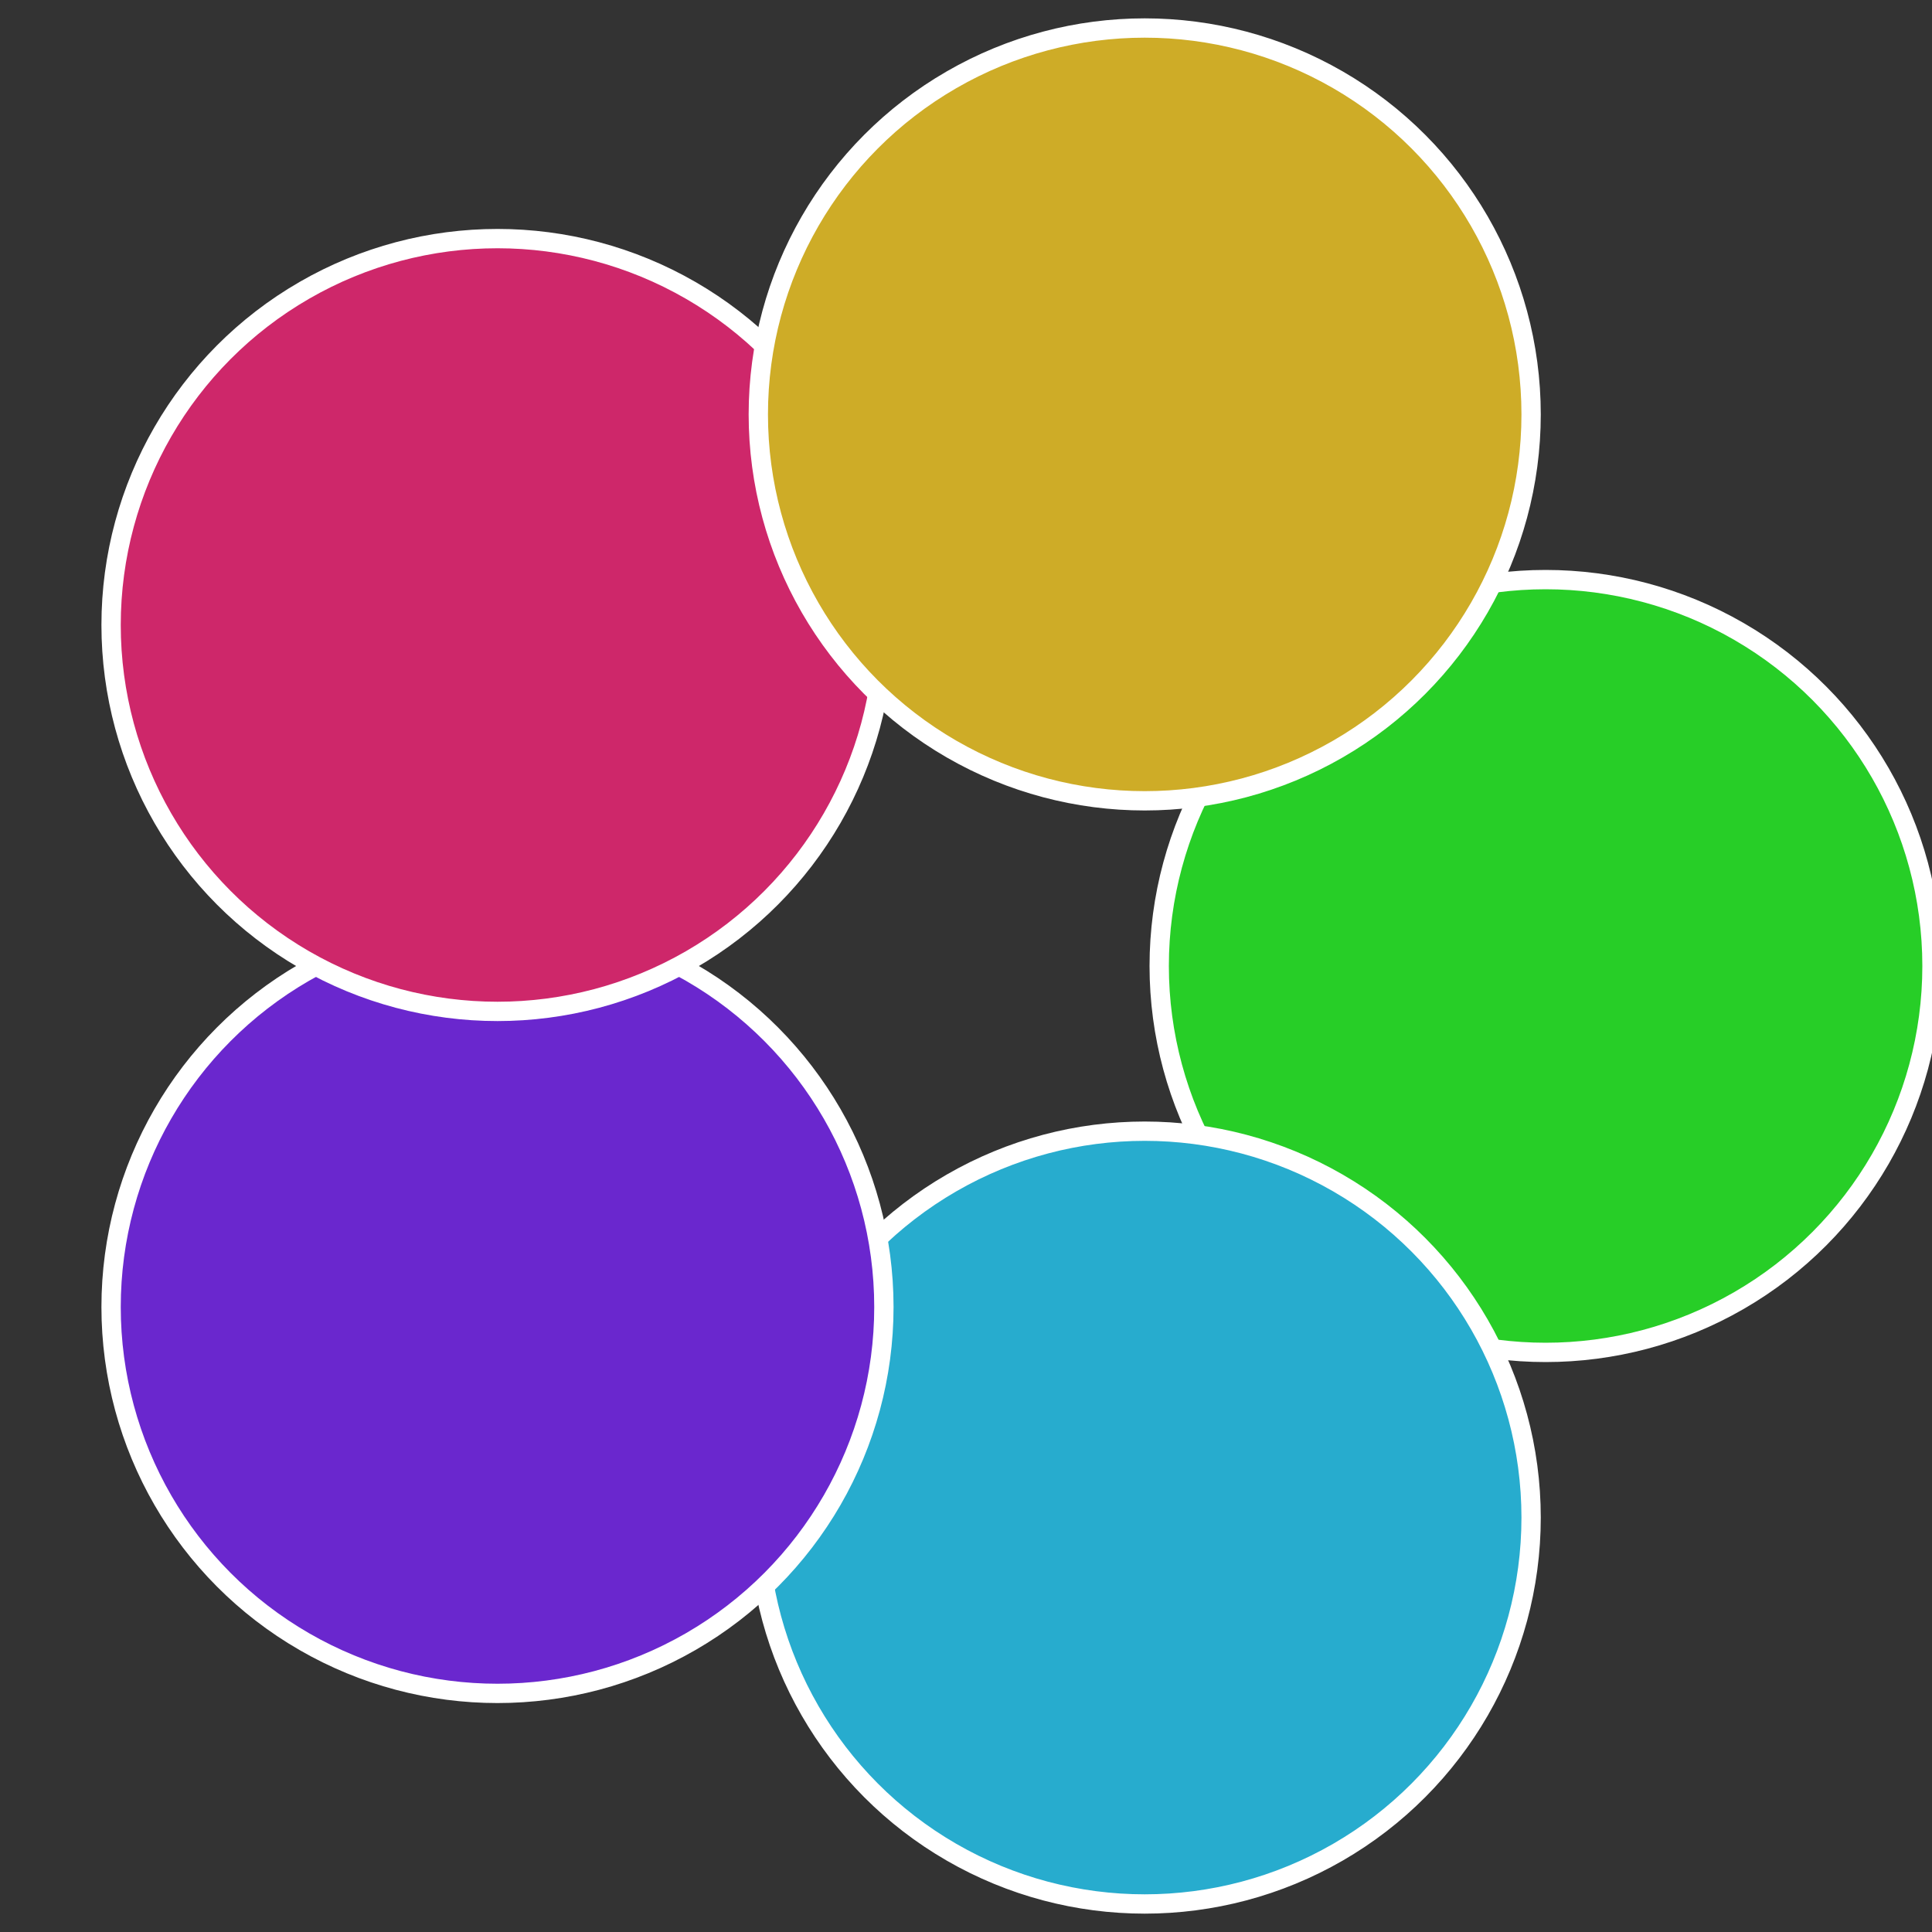
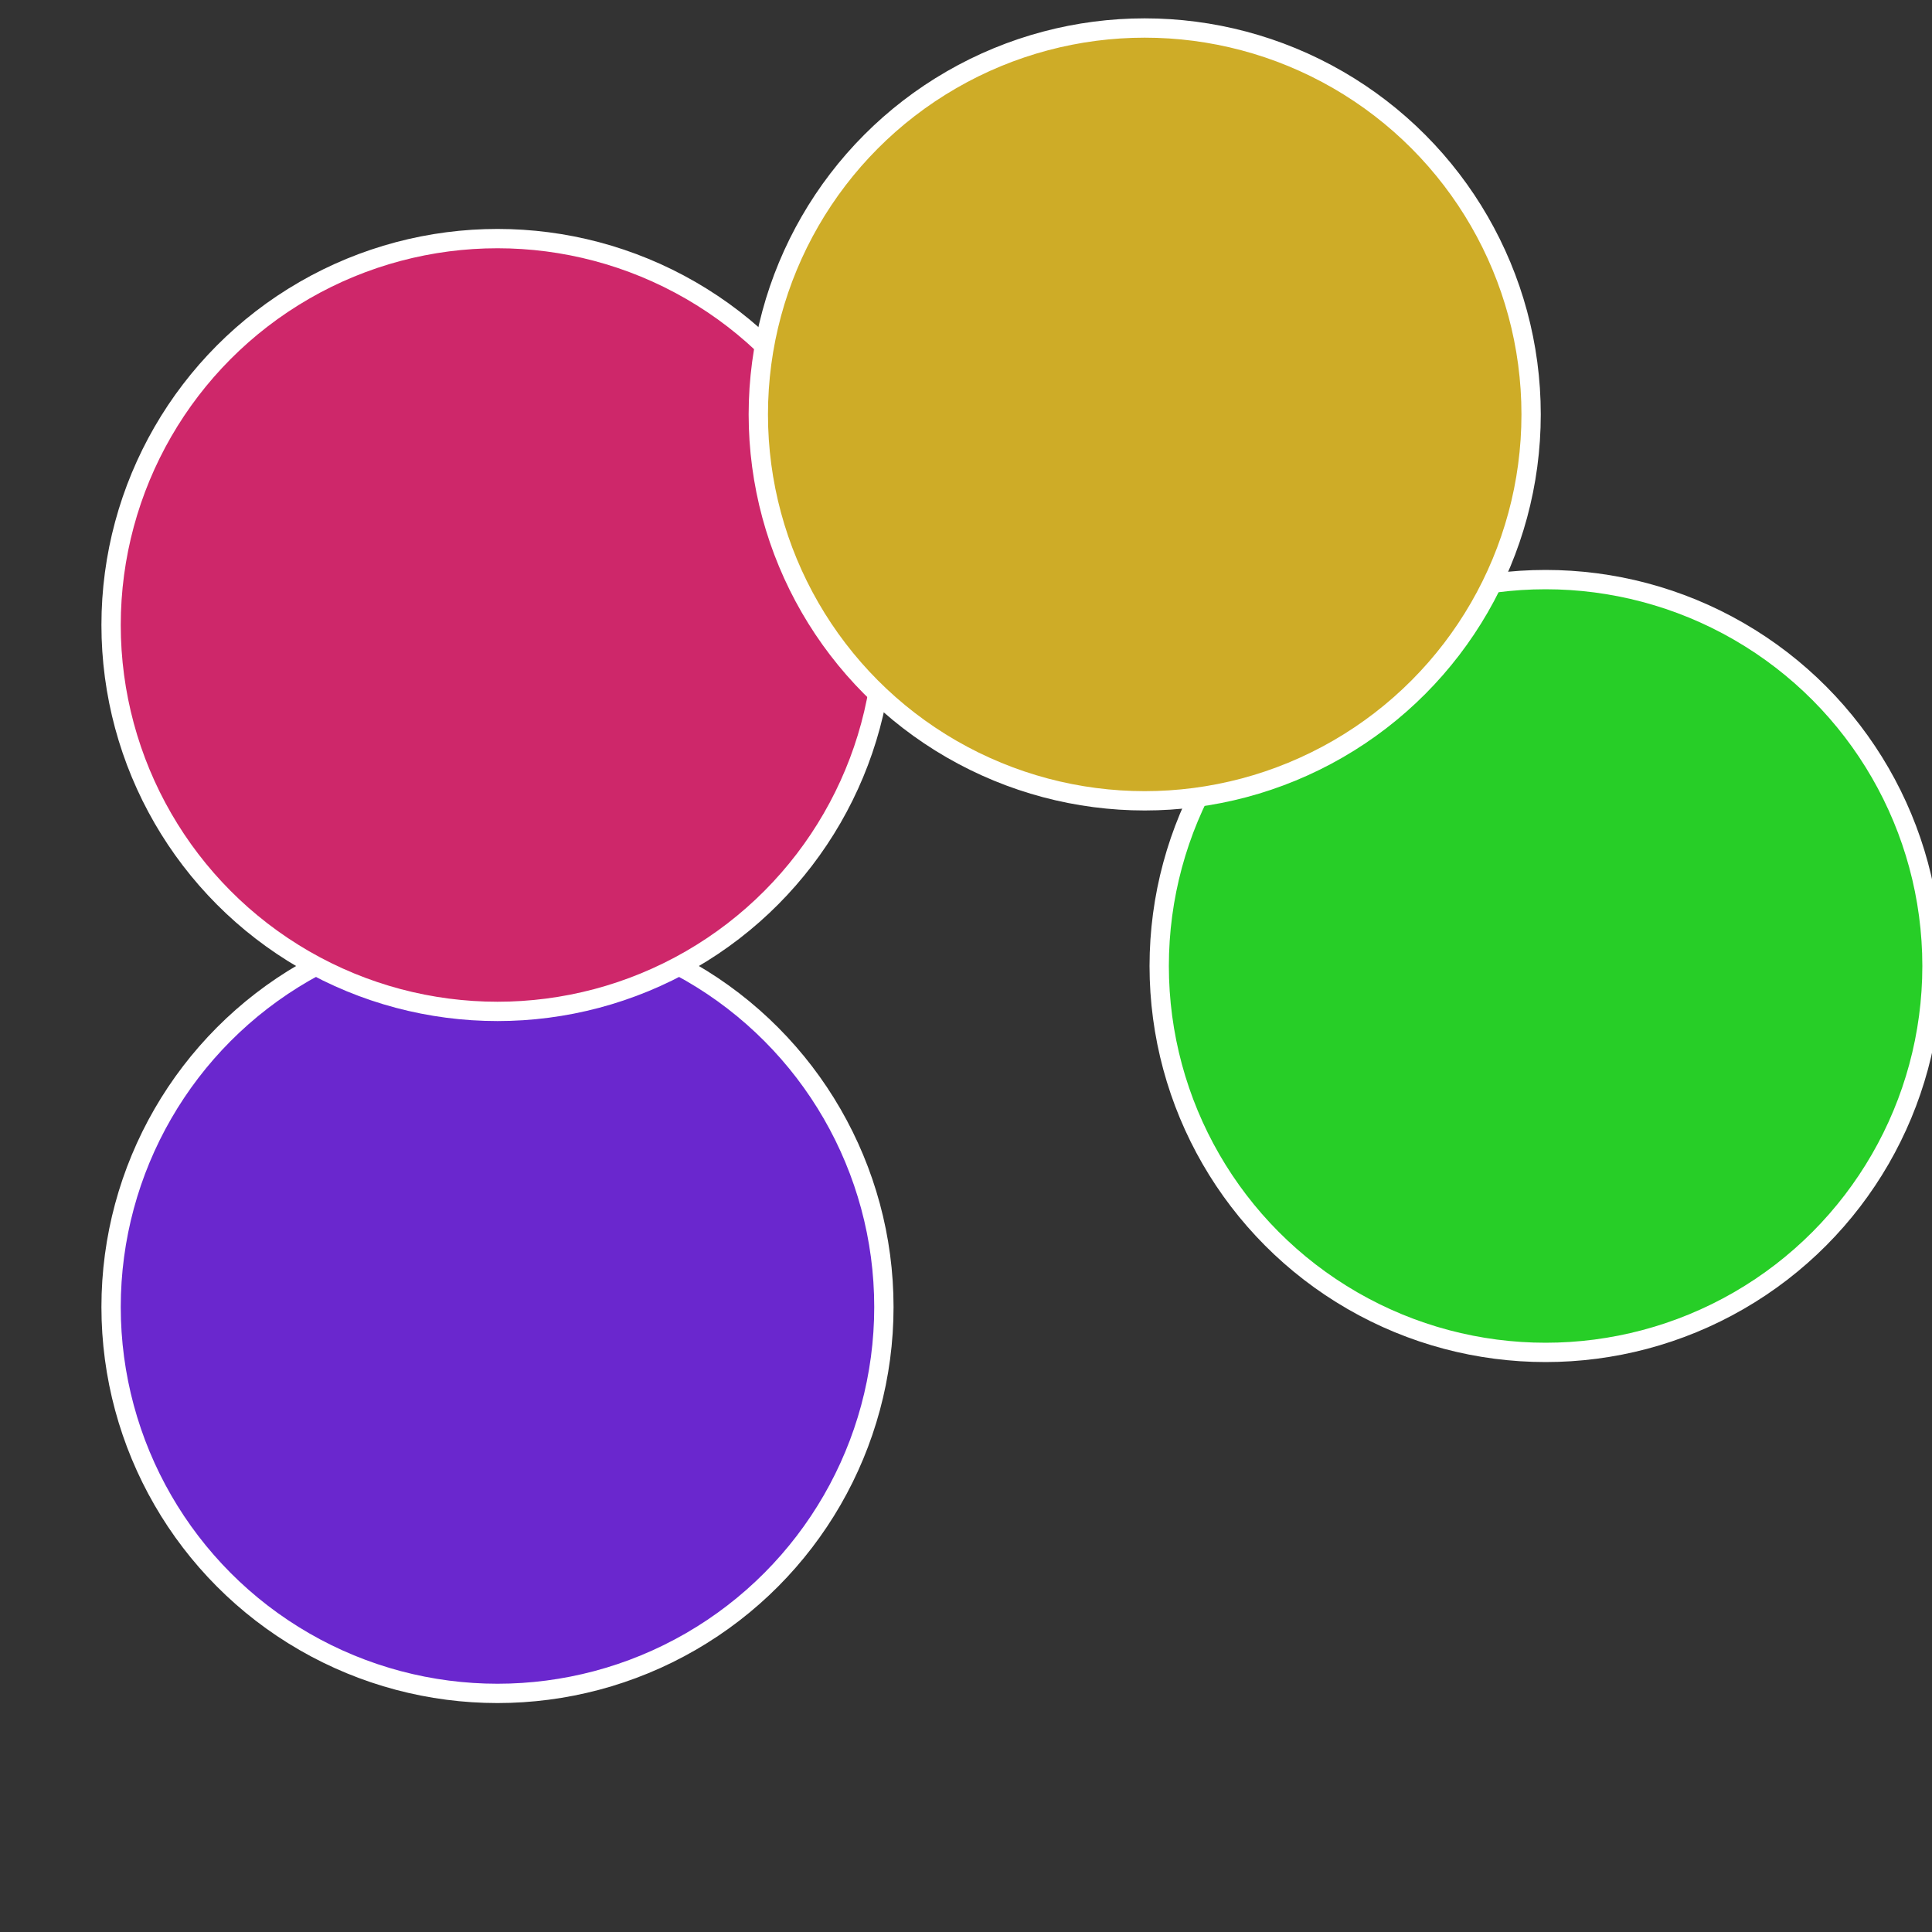
<svg xmlns="http://www.w3.org/2000/svg" width="500" height="500" viewBox="-1 -1 2 2">
  <rect x="-1" y="-1" width="2" height="2" fill="#333333" stroke="none" />
  <circle cx="0.6" cy="0" r="0.4" fill="#27ce27" stroke="#fff" stroke-width="1%" />
-   <circle cx="0.185" cy="0.571" r="0.4" fill="#27acce" stroke="#fff" stroke-width="1%" />
  <circle cx="-0.485" cy="0.353" r="0.4" fill="#6a27ce" stroke="#fff" stroke-width="1%" />
  <circle cx="-0.485" cy="-0.353" r="0.4" fill="#ce276a" stroke="#fff" stroke-width="1%" />
  <circle cx="0.185" cy="-0.571" r="0.4" fill="#ceac27" stroke="#fff" stroke-width="1%" />
</svg>